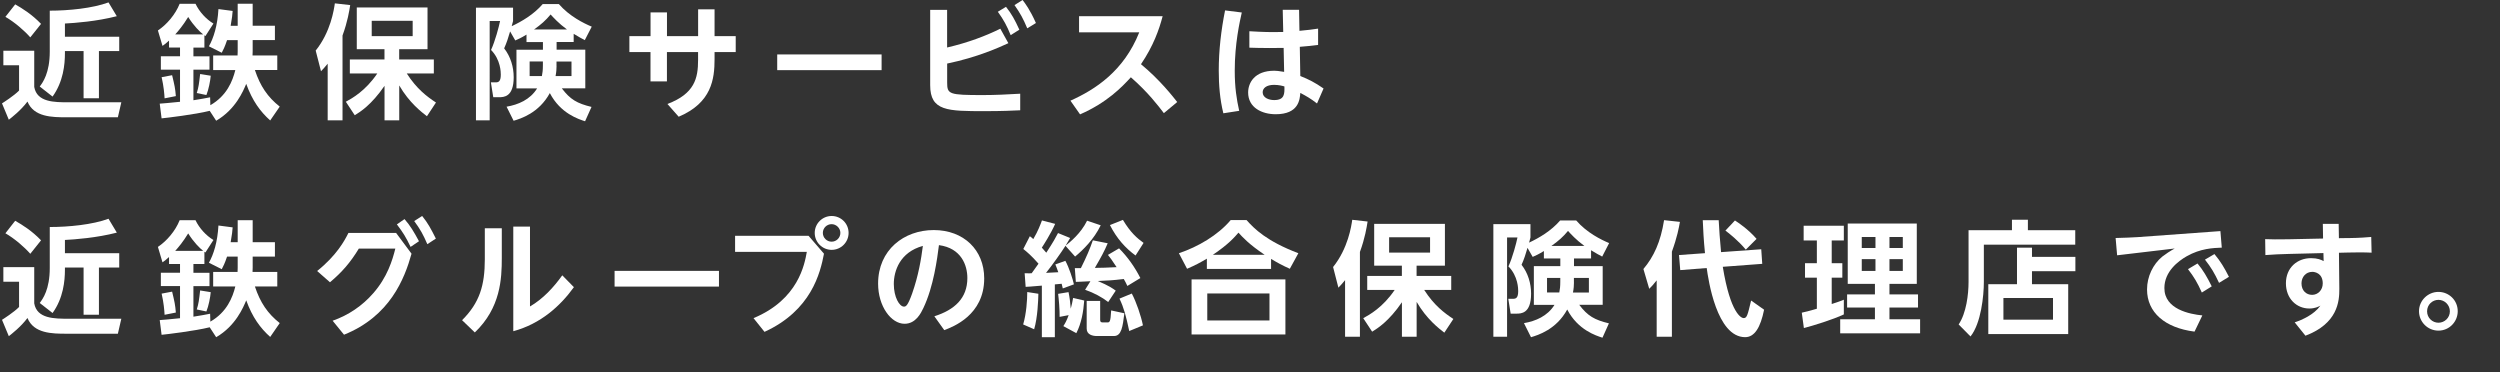
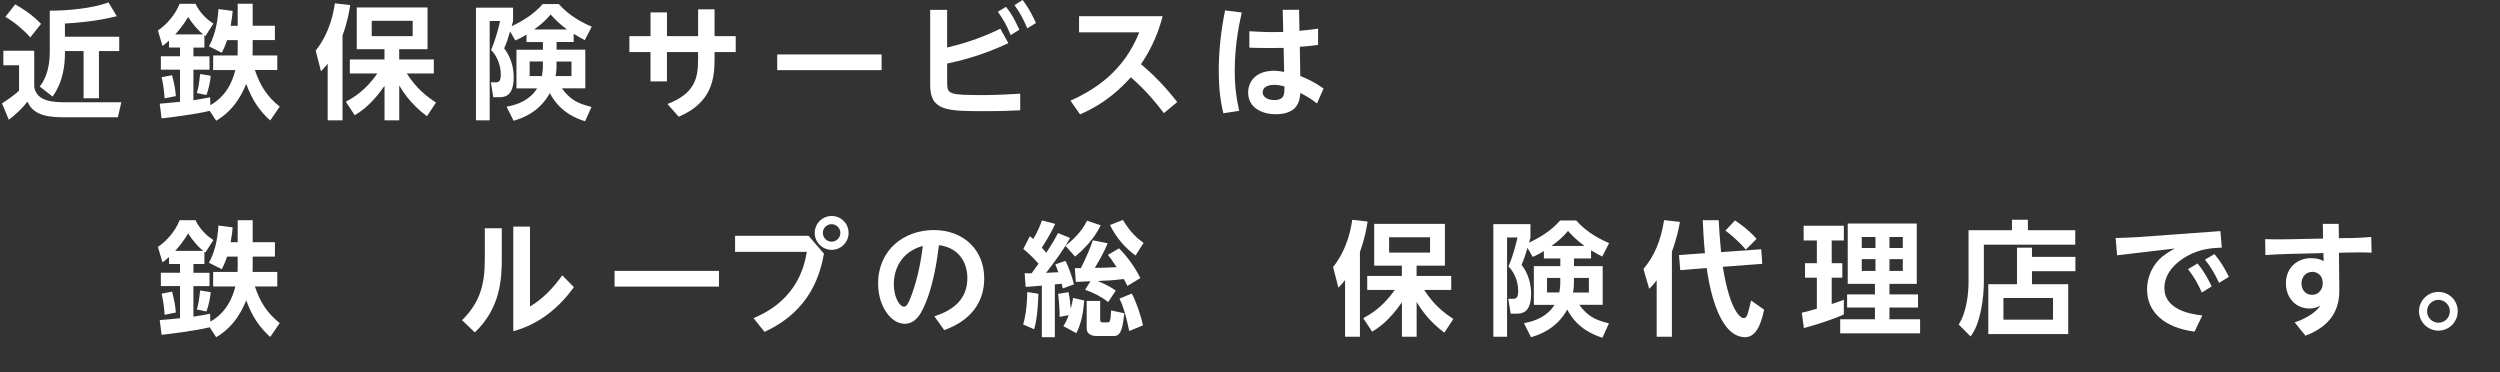
<svg xmlns="http://www.w3.org/2000/svg" id="b" width="550.62" height="81.97" viewBox="0 0 550.62 81.97">
  <rect x="0" y="0" width="550.62" height="81.97" fill="#333333" stroke="none" />
  <defs>
    <style>.d{fill:#fff;}</style>
  </defs>
  <g id="c">
    <g>
      <path class="d" d="M.74,11.17H7.54v7.98c.6,3.38,4.41,3.38,7.6,3.38h11.58l-.76,3.3H14.6c-3.08,0-7.16-.03-8.55-3.46-1.47,1.96-3.46,3.49-4.11,4l-1.5-3.6c.22-.14,2.67-1.69,3.76-2.83v-5.56H.74v-3.21ZM3.35,.96c1.63,.93,3.68,2.21,5.69,4.3l-2.37,2.97c-1.28-1.47-3.49-3.38-5.48-4.52L3.35,.96ZM25.71,3.57c-4.41,1.14-9.23,1.5-11.41,1.61v2.91h11.96v3.16h-4.47v10.4h-3.38V11.25h-4.11v.49c0,2.45-.35,6.24-2.72,9.53l-2.83-2.21c.68-.9,2.21-2.97,2.21-7.71V2.35c4.17,0,9.42-.52,12.94-1.82l1.83,3.05Z" />
      <path class="d" d="M46.19,24.41c-3.3,.82-9.48,1.55-10.6,1.66l-.41-3.24c.95-.08,1.93-.14,4.47-.41v-7.08h-4.22v-2.94h4.22v-1.93h-2.42v-1.53c-.68,.63-1.01,.87-1.44,1.17l-1.01-3.4c1.93-1.28,3.84-3.49,4.79-5.88h3.49c.84,1.77,2.34,3.4,3.95,4.36l-1.77,2.75q-.11-.08-.22-.16v2.7h-2.42v1.93h3.54v2.94h-3.54v6.73c1.72-.25,2.81-.49,3.68-.65l.05,1.74c3.62-2.07,4.9-5.31,5.5-7.74h-4.88v-3.21h5.37c0-.25,.03-.54,.03-.87v-2.51h-2.34c-.52,1.55-.82,2.1-1.17,2.78l-2.83-1.42c1.03-1.8,1.91-4.6,2.1-8.2l3.13,.41c-.05,.79-.14,1.58-.44,3.27h1.55V.82h3.3V5.67h4.9v3.16h-4.9v2.45c0,.11-.03,.74-.03,.93h5.45v3.21h-4.93c1.17,3.54,2.81,5.96,5.47,8.06l-2.1,3.05c-2.18-1.96-3.92-4.3-5.28-8.06-.65,1.55-2.31,5.61-6.62,8.12l-1.42-2.18Zm-8.28-7.84c.54,2.26,.68,2.86,.82,4.6l-2.48,.49c-.05-.95-.19-2.67-.65-4.66l2.32-.44Zm6.84-8.99c-.71-.54-2.1-1.91-3.3-3.84-1.12,1.85-2.23,3.16-2.86,3.84h6.16Zm1.66,9.1c-.08,1.09-.46,3.05-.95,4.25l-2.12-.44c.41-1.31,.49-2.02,.74-4.19l2.34,.38Z" />
      <path class="d" d="M72.17,14.03c-.63,.76-.84,1.01-1.47,1.66l-1.17-4.55c3.3-4.11,4.03-9.04,4.22-10.4l3.38,.38c-.19,1.23-.57,3.65-1.69,6.7V26.51h-3.27V14.03Zm3.98,8.39c1.39-.76,4.33-2.37,6.95-6.24h-6.05v-3.08h7.63v-2.26h-6.1V1.64h15.58V10.84h-6.24v2.26h7.63v3.08h-5.96c2.18,3.4,4.44,5.09,6.43,6.4l-1.99,3.02c-1.2-.93-3.89-2.97-6.1-6.78v7.68h-3.24v-7.6c-2.89,4.22-5.39,5.77-6.56,6.48l-1.96-2.97Zm5.72-17.84v3.38h9.02v-3.38h-9.02Z" />
      <path class="d" d="M115.94,7.63c-1.2,.74-1.72,.95-2.45,1.28l-1.14-1.99c-.38,1.33-.76,2.51-1.31,3.73,1.42,1.82,2.1,4.09,2.1,6.37,0,4.39-2.21,4.39-3.27,4.39h-1.23l-.52-3.27h1.04c.6,0,1.14-.14,1.14-1.69,0-.46,0-3.27-2.15-5.45,.9-1.93,1.74-5.12,1.99-6.37h-2.29V26.51h-3.02V1.69h8.17v2.94c-.16,.54-.19,.74-.3,1.14,2.29-1.09,4.82-2.56,6.84-4.88h3.54c2.34,2.7,5.5,4.25,7.25,4.98l-1.53,2.97c-.68-.35-1.28-.68-2.45-1.39v1.8h-3.76v1.69h6.32v8.52h-5.17c1.85,2.45,3.35,3.32,6.54,4.09l-1.42,3.16c-1.36-.44-5.42-1.69-7.76-6.21-2.4,4.41-6.43,5.64-7.98,6.1l-1.55-3.1c2.56-.44,5.18-1.53,6.73-4.03h-4.55V10.95h5.83v-1.69h-3.62v-1.63Zm3.62,5.91h-2.91v3.21h2.7c.14-.71,.22-1.28,.22-2.4v-.82Zm5.31-7.05c-1.88-1.39-2.94-2.59-3.6-3.3-1.09,1.31-2.1,2.21-3.65,3.3h7.24Zm-2.29,8.06c0,.6-.05,1.36-.22,2.21h3.51v-3.21h-3.3v1.01Z" />
      <path class="d" d="M138.62,11.47v-3.51h4.66V2.73h3.62V7.96h6.86V2.05h3.62V7.96h4.66v3.51h-4.66v1.55c0,4.39-.63,9.61-7.9,12.69l-2.48-2.81c5.99-2.26,6.75-5.67,6.75-9.67v-1.77h-6.86v6.46h-3.62v-6.46h-4.66Z" />
      <path class="d" d="M194.17,11.99v3.46h-22.99v-3.46h22.99Z" />
      <path class="d" d="M208.61,10.46c4.68-1.09,8.58-2.59,11.71-4.14l1.77,3.19c-2.02,.93-6.78,3.1-13.48,4.49v4.19c0,2.56,.41,2.75,7.84,2.75,2.75,0,5.5-.14,8.25-.3v3.65c-1.69,.08-3.98,.19-7.74,.19-8.28,0-12.09,0-12.09-5.72V2.18h3.73V10.46Zm12.96-8.96c1.25,1.58,1.96,2.89,2.94,5.04l-1.91,1.2c-.84-2.07-1.55-3.38-2.83-5.15l1.8-1.09ZM225.22,0c.57,.74,1.63,2.12,2.94,5.07l-1.91,1.17c-.93-2.21-1.5-3.24-2.81-5.12L225.22,0Z" />
      <path class="d" d="M235.75,22.18c5.47-2.45,11.77-6.51,15.17-15.06h-13.26V3.57h18.41c-.79,3-2.04,6.54-4.77,10.57,4.22,3.49,7.08,7.19,7.98,8.33l-2.94,2.45c-1.2-1.58-3.49-4.6-7.27-7.9-1.96,2.15-5.26,5.58-11.19,8.17l-2.12-3.02Z" />
      <path class="d" d="M273.5,2.76c-.46,2.07-1.55,6.84-1.55,12.83,0,3.7,.41,6.26,.98,8.82l-3.49,.54c-.76-3.08-1.01-6.24-1.01-9.4,0-4.47,.52-8.91,1.39-13.26l3.68,.46Zm9.02-.6h3.6l.08,4.63c2.26-.22,2.51-.25,4.11-.49v3.6c-1.47,.19-2.12,.25-4.03,.41l.11,6.43c1.85,.74,3.21,1.42,5.12,2.75l-1.44,3.3c-1.36-1.06-2.34-1.63-3.68-2.32-.11,1.44-.33,4.69-5.42,4.69-3.02,0-6.07-1.44-6.07-4.79,0-2.1,1.39-4.79,5.75-4.79,.57,0,.84,.05,2.18,.25l-.11-5.28c-.93,.03-1.8,.03-3.08,.03-2.1,0-3.35-.05-4.47-.08v-3.62c3.27,.19,4.52,.22,7.46,.16l-.11-4.85Zm-1.91,16.53c-1.69,0-2.51,.74-2.51,1.63,0,1.23,1.39,1.72,2.53,1.72,2.31,0,2.29-1.36,2.26-3-.35-.11-1.2-.35-2.29-.35Z" />
-       <path class="d" d="M.74,58.84H7.54v7.98c.6,3.38,4.41,3.38,7.6,3.38h11.58l-.76,3.3H14.6c-3.08,0-7.16-.03-8.55-3.46-1.47,1.96-3.46,3.49-4.11,4l-1.5-3.6c.22-.14,2.67-1.69,3.76-2.83v-5.56H.74v-3.21Zm2.61-10.21c1.63,.93,3.68,2.21,5.69,4.3l-2.37,2.97c-1.28-1.47-3.49-3.38-5.48-4.52l2.15-2.75Zm22.36,2.61c-4.41,1.14-9.23,1.5-11.41,1.61v2.91h11.96v3.16h-4.47v10.4h-3.38v-10.4h-4.11v.49c0,2.45-.35,6.24-2.72,9.53l-2.83-2.21c.68-.9,2.21-2.97,2.21-7.71v-9.02c4.17,0,9.42-.52,12.94-1.82l1.83,3.05Z" />
      <path class="d" d="M46.19,72.08c-3.3,.82-9.48,1.55-10.6,1.66l-.41-3.24c.95-.08,1.93-.14,4.47-.41v-7.08h-4.22v-2.94h4.22v-1.93h-2.42v-1.53c-.68,.63-1.01,.87-1.44,1.17l-1.01-3.4c1.93-1.28,3.84-3.49,4.79-5.88h3.49c.84,1.77,2.34,3.4,3.95,4.36l-1.77,2.75q-.11-.08-.22-.16v2.7h-2.42v1.93h3.54v2.94h-3.54v6.73c1.72-.25,2.81-.49,3.68-.65l.05,1.74c3.62-2.07,4.9-5.31,5.5-7.74h-4.88v-3.21h5.37c0-.25,.03-.54,.03-.87v-2.51h-2.34c-.52,1.55-.82,2.1-1.17,2.78l-2.83-1.42c1.03-1.8,1.91-4.6,2.1-8.2l3.13,.41c-.05,.79-.14,1.58-.44,3.27h1.55v-4.85h3.3v4.85h4.9v3.16h-4.9v2.45c0,.11-.03,.74-.03,.93h5.45v3.21h-4.93c1.17,3.54,2.81,5.96,5.47,8.06l-2.1,3.05c-2.18-1.96-3.92-4.3-5.28-8.06-.65,1.55-2.31,5.61-6.62,8.12l-1.42-2.18Zm-8.28-7.84c.54,2.26,.68,2.86,.82,4.6l-2.48,.49c-.05-.95-.19-2.67-.65-4.66l2.32-.44Zm6.84-8.99c-.71-.54-2.1-1.91-3.3-3.84-1.12,1.85-2.23,3.16-2.86,3.84h6.16Zm1.66,9.1c-.08,1.09-.46,3.05-.95,4.25l-2.12-.44c.41-1.31,.49-2.02,.74-4.19l2.34,.38Z" />
-       <path class="d" d="M87.24,51.3l3.4,4.58c-1.55,5.56-4.77,13.78-14.87,17.84l-2.51-3.08c3.46-1.2,6.56-3.3,8.96-6.07,3.08-3.51,4.22-7.27,4.85-9.81h-8.04c-1.88,3.1-3.73,5.2-6.35,7.41l-2.83-2.48c4.25-3.4,6.05-6.67,6.89-8.39h10.49Zm1.85-3.05c1.28,1.47,2.04,2.75,3.19,4.88l-1.85,1.25c-1.01-2.12-1.63-3.13-3.02-4.96l1.69-1.17Zm3.89-.68c1.28,1.58,1.91,2.78,3.02,4.98l-1.88,1.23c-.93-2.15-1.53-3.24-2.89-5.09l1.74-1.12Z" />
      <path class="d" d="M110.52,50.29v6.51c0,4.6-.25,10.98-5.94,16.42l-2.81-2.7c3.87-3.84,5.01-7.68,5.01-13.43v-6.81h3.73Zm6.21-.38v17.59c2.89-1.69,5.18-4.17,7.11-6.86l2.56,2.61c-2.97,4.11-7.27,8.06-13.35,9.7v-23.04h3.68Z" />
      <path class="d" d="M158.35,59.66v3.46h-22.99v-3.46h22.99Z" />
      <path class="d" d="M178.08,51.93l3.4,3.95c-.82,4.28-2.81,12.5-13.1,17.21l-2.42-3.02c9.89-4.11,11.25-11.88,11.74-14.6h-15.8v-3.54h16.18Zm8.82-.63c0,2.07-1.69,3.73-3.73,3.73s-3.73-1.66-3.73-3.73,1.69-3.73,3.73-3.73,3.73,1.63,3.73,3.73Zm-5.67,0c0,1.06,.87,1.93,1.93,1.93s1.93-.87,1.93-1.93-.9-1.93-1.93-1.93-1.93,.82-1.93,1.93Z" />
      <path class="d" d="M205.79,69.66c4.47-1.42,7.27-3.98,7.27-8.42,0-2.78-1.31-6.59-6.26-7.25-.38,2.97-1.17,9.12-3.43,13.86-.52,1.09-1.66,3.46-4.14,3.46-2.97,0-5.83-3.84-5.83-8.85,0-7.41,5.69-11.79,12.26-11.79s11.11,4.36,11.11,10.65c0,8.09-6.86,10.65-8.8,11.39l-2.18-3.05Zm-8.93-7.11c0,2.89,1.23,4.98,2.23,4.98,.41,0,.82-.11,1.8-2.86,1.42-4.03,1.99-7.6,2.37-10.51-5.09,1.39-6.4,5.56-6.4,8.39Z" />
      <path class="d" d="M228.7,64.7c-.03,1.39-.16,5.23-.93,7.82l-2.42-1.06c.71-2.4,.9-5.39,.9-7.14l2.45,.38Zm.03-6.62c-1.55-1.77-2.56-2.61-3.35-3.24l1.44-2.81c.33,.25,.46,.33,.76,.63,1.09-1.85,1.58-3.24,1.91-4.11l2.91,.76c-.93,2.12-2.64,4.79-2.94,5.23,.27,.3,.65,.76,.98,1.12,1.53-2.32,2.12-3.43,2.59-4.33l2.67,1.09c-.33,.57-.57,.98-1.01,1.69,1.04-.84,3.35-2.67,4.74-5.5l3,1.01c-1.47,3.08-3.92,5.47-5.64,6.89l-2.12-2.37c-.95,1.5-2.97,4.33-4.28,5.96,1.63-.08,2.29-.11,2.7-.14-.3-.87-.44-1.2-.65-1.72l2.21-.79c.84,1.55,1.63,4.03,1.88,5.18l-2.45,.9c-.11-.52-.16-.71-.25-1.03l-1.5,.14v11.63h-2.86v-11.36c-2.67,.22-2.97,.25-3.57,.27l-.22-3c1.06,.03,1.17,.03,1.55,0l1.5-2.1Zm5.47,13.75c.38-.6,.71-1.14,1.17-2.42l-1.99,.38c.03-1.5-.19-4.09-.33-5.07l2.29-.38c.25,1.2,.41,2.45,.49,3.65,.22-.79,.35-1.39,.52-2.37l2.45,.57c-.19,2.45-.6,4.96-1.74,7.19l-2.86-1.55Zm5.96-9.89c-2.37,.11-2.64,.14-3.21,.14l-.22-3.02h1.33c1.33-2.67,1.96-4.19,2.64-6.13l3.27,.65c-.79,1.85-1.39,2.94-2.83,5.42,1.58-.03,2.64-.03,4.79-.16-1.06-1.63-1.39-2.04-1.91-2.7l2.45-1.44c1.91,1.91,3.49,4.17,4.69,6.54l-2.86,1.74c-.3-.63-.46-.98-.79-1.53-2.48,.3-3.62,.35-5.72,.44,2.48,1.06,3.24,1.61,3.95,2.12l-1.66,2.51c-1.31-1.03-3.13-2.02-5.09-2.7l1.17-1.88Zm2.15,4.33v4.09c0,.3,0,.65,.54,.65h1.01c.52,0,.74,0,.87-2.64l2.91,.63c-.38,3.02-.63,5.01-2.31,5.01h-3.76c-.93,0-2.23-.3-2.23-1.63v-6.1h2.97Zm7.79-10c-2.18-1.58-4.14-3.73-5.64-6.7l2.86-1.14c1.69,2.83,3.16,4.06,4.55,5.07l-1.77,2.78Zm-.82,8.39c.98,1.83,2.02,4.88,2.45,7l-3.02,1.25c-.71-3.35-1.17-5.09-2.15-7.14l2.72-1.12Z" />
-       <path class="d" d="M284.09,59.2c-1.69-.76-2.7-1.31-4.14-2.18v2.21h-14.14v-2.26c-1.53,.9-2.53,1.44-4.36,2.23l-1.8-3.43c4.19-1.39,8.61-3.98,11.41-7.3h3.49c1.69,1.91,4.44,4.66,11.41,7.3l-1.88,3.43Zm-.98,2.34v12.12h-20.67v-12.12h20.67Zm-3.51,3.1h-13.7v5.94h13.7v-5.94Zm-1.06-8.52c-3.46-2.32-4.9-3.92-5.77-4.88-.82,.95-2.18,2.56-5.64,4.88h11.41Z" />
      <path class="d" d="M296.25,61.7c-.63,.76-.84,1.01-1.47,1.66l-1.17-4.55c3.3-4.11,4.03-9.04,4.22-10.4l3.38,.38c-.19,1.23-.57,3.65-1.69,6.7v18.68h-3.27v-12.47Zm3.98,8.39c1.39-.76,4.33-2.37,6.95-6.24h-6.05v-3.08h7.63v-2.26h-6.1v-9.21h15.58v9.21h-6.24v2.26h7.63v3.08h-5.96c2.18,3.4,4.44,5.09,6.43,6.4l-1.99,3.02c-1.2-.93-3.89-2.97-6.1-6.78v7.68h-3.24v-7.6c-2.89,4.22-5.39,5.77-6.56,6.48l-1.96-2.97Zm5.72-17.84v3.38h9.02v-3.38h-9.02Z" />
      <path class="d" d="M340.02,55.3c-1.2,.74-1.72,.95-2.45,1.28l-1.14-1.99c-.38,1.33-.76,2.51-1.31,3.73,1.42,1.82,2.1,4.09,2.1,6.37,0,4.39-2.21,4.39-3.27,4.39h-1.23l-.52-3.27h1.04c.6,0,1.14-.14,1.14-1.69,0-.46,0-3.27-2.15-5.45,.9-1.93,1.74-5.12,1.99-6.37h-2.29v21.87h-3.02v-24.81h8.17v2.94c-.16,.54-.19,.74-.3,1.14,2.29-1.09,4.82-2.56,6.84-4.88h3.54c2.34,2.7,5.5,4.25,7.25,4.98l-1.53,2.97c-.68-.35-1.28-.68-2.45-1.39v1.8h-3.76v1.69h6.32v8.52h-5.17c1.85,2.45,3.35,3.32,6.54,4.09l-1.42,3.16c-1.36-.44-5.42-1.69-7.76-6.21-2.4,4.41-6.43,5.64-7.98,6.1l-1.55-3.1c2.56-.44,5.18-1.53,6.73-4.03h-4.55v-8.52h5.83v-1.69h-3.62v-1.63Zm3.62,5.91h-2.91v3.21h2.7c.14-.71,.22-1.28,.22-2.4v-.82Zm5.31-7.05c-1.88-1.39-2.94-2.59-3.6-3.3-1.09,1.31-2.1,2.21-3.65,3.3h7.24Zm-2.29,8.06c0,.6-.05,1.36-.22,2.21h3.51v-3.21h-3.3v1.01Z" />
      <path class="d" d="M364.87,61.76c-.76,.98-1.09,1.31-1.63,1.85l-1.28-4.36c2.29-2.72,3.79-5.96,4.55-10.76l3.49,.38c-.22,1.25-.6,3.35-1.77,6.56v18.74h-3.35v-12.42Zm10.65-5.99c-.3-2.97-.41-5.37-.49-7.27h3.51c.11,2.02,.25,4.33,.52,7.03l8.85-.63,.22,3.21-8.69,.65c1.69,10.4,4.14,11.3,4.58,11.3,.74,0,.87-.57,1.66-3.87l2.86,2.02c-.79,3.92-2.1,6.05-4.17,6.05-6.29,0-8.12-12.72-8.47-15.23l-5.83,.46-.27-3.32,5.72-.41Zm6.59-7.22c.65,.44,2.89,1.88,4.77,4.06l-2.37,2.37c-1.66-1.99-3.65-3.57-4.49-4.19l2.1-2.23Z" />
      <path class="d" d="M396.84,68.87c1.04-.25,1.91-.46,3.32-.87v-6.84h-2.61v-3.19h2.61v-5.01h-2.91v-3.24h8.85v3.24h-2.67v5.01h2.34v3.19h-2.34v5.8c1.5-.49,1.96-.65,2.67-.95v3.24c-2.37,1.12-6.75,2.48-8.8,3l-.46-3.38Zm10.13-19.64h15.2v13.29h-6.02v2.32h6.29v2.89h-6.29v2.59h6.75v3.1h-17.6v-3.1h7.65v-2.59h-6.13v-2.89h6.13v-2.32h-5.99v-13.29Zm3.08,2.97v2.42h3.02v-2.42h-3.02Zm0,4.88v2.59h3.02v-2.59h-3.02Zm6.1-4.88v2.42h2.94v-2.42h-2.94Zm0,4.88v2.59h2.94v-2.59h-2.94Z" />
      <path class="d" d="M457.07,53.89h-20.13v8.23c0,2.97-.6,9.07-2.94,11.98l-2.61-2.64c1.69-2.51,2.18-6.62,2.18-9.37v-11.39h9.56v-2.31h3.51v2.31h10.43v3.19Zm-12.83,8.69v-8.03h3.3v2.02h9.56v3.16h-9.56v2.86h7.98v10.98h-17.6v-10.98h6.32Zm7.93,3.05h-10.92v4.77h10.92v-4.77Z" />
      <path class="d" d="M489.04,50.89l.3,3.65c-1.88,.08-4.66,.16-7.74,1.91-1.85,1.06-4.9,3.35-4.9,7,0,4.68,5.61,5.75,8.36,6.02l-1.72,3.57c-6.56-.84-10.46-4.25-10.46-9.29,0-2.83,1.31-5.56,3.38-7.25,.63-.49,1.72-1.23,2.72-1.77l-12.69,1.5-.33-3.81c1.74-.05,3.73-.11,4.79-.19l18.28-1.33Zm-5.04,7.14c1.23,1.47,2.1,2.97,3.13,5.04l-2.18,1.36c-.98-2.18-1.72-3.43-3.05-5.15l2.1-1.25Zm3.73-2.07c1.36,1.63,2.18,3.02,3.19,5.01l-2.18,1.33c-1.04-2.21-1.72-3.35-3.1-5.12l2.1-1.23Z" />
      <path class="d" d="M517.11,52.44c2.86-.03,4.3-.19,5.15-.25l.08,3.46c-1.44-.08-3.6-.08-5.15-.03l-2.04,.05,.08,7.95c.03,2.78-.38,7.65-7.46,10.32l-2.37-2.94c1.61-.54,4.22-1.66,5.67-3.68-.49,.25-1.23,.63-2.45,.63-2.78,0-5.15-2.15-5.15-5.56s2.48-5.53,5.53-5.53c1.44,0,2.21,.35,2.78,.65l-.05-1.77-7.63,.19c-1.93,.05-3.35,.11-5.15,.25l-.05-3.51c1.23,.05,2.72,.08,5.15,.03l7.6-.16-.05-3.24h3.49l.05,3.16,1.99-.03Zm-7.87,7.44c-1.33,0-2.34,1.09-2.34,2.53,0,1.61,1.06,2.53,2.34,2.53s2.34-1.06,2.34-2.51c0-2.26-1.72-2.56-2.34-2.56Z" />
      <path class="d" d="M541.31,68.54c0,2.34-1.88,4.28-4.25,4.28s-4.28-1.93-4.28-4.28,1.96-4.25,4.28-4.25,4.25,1.85,4.25,4.25Zm-6.75,.03c0,1.44,1.17,2.51,2.51,2.51s2.51-1.09,2.51-2.51-1.17-2.53-2.51-2.53-2.51,1.06-2.51,2.53Z" />
    </g>
  </g>
</svg>